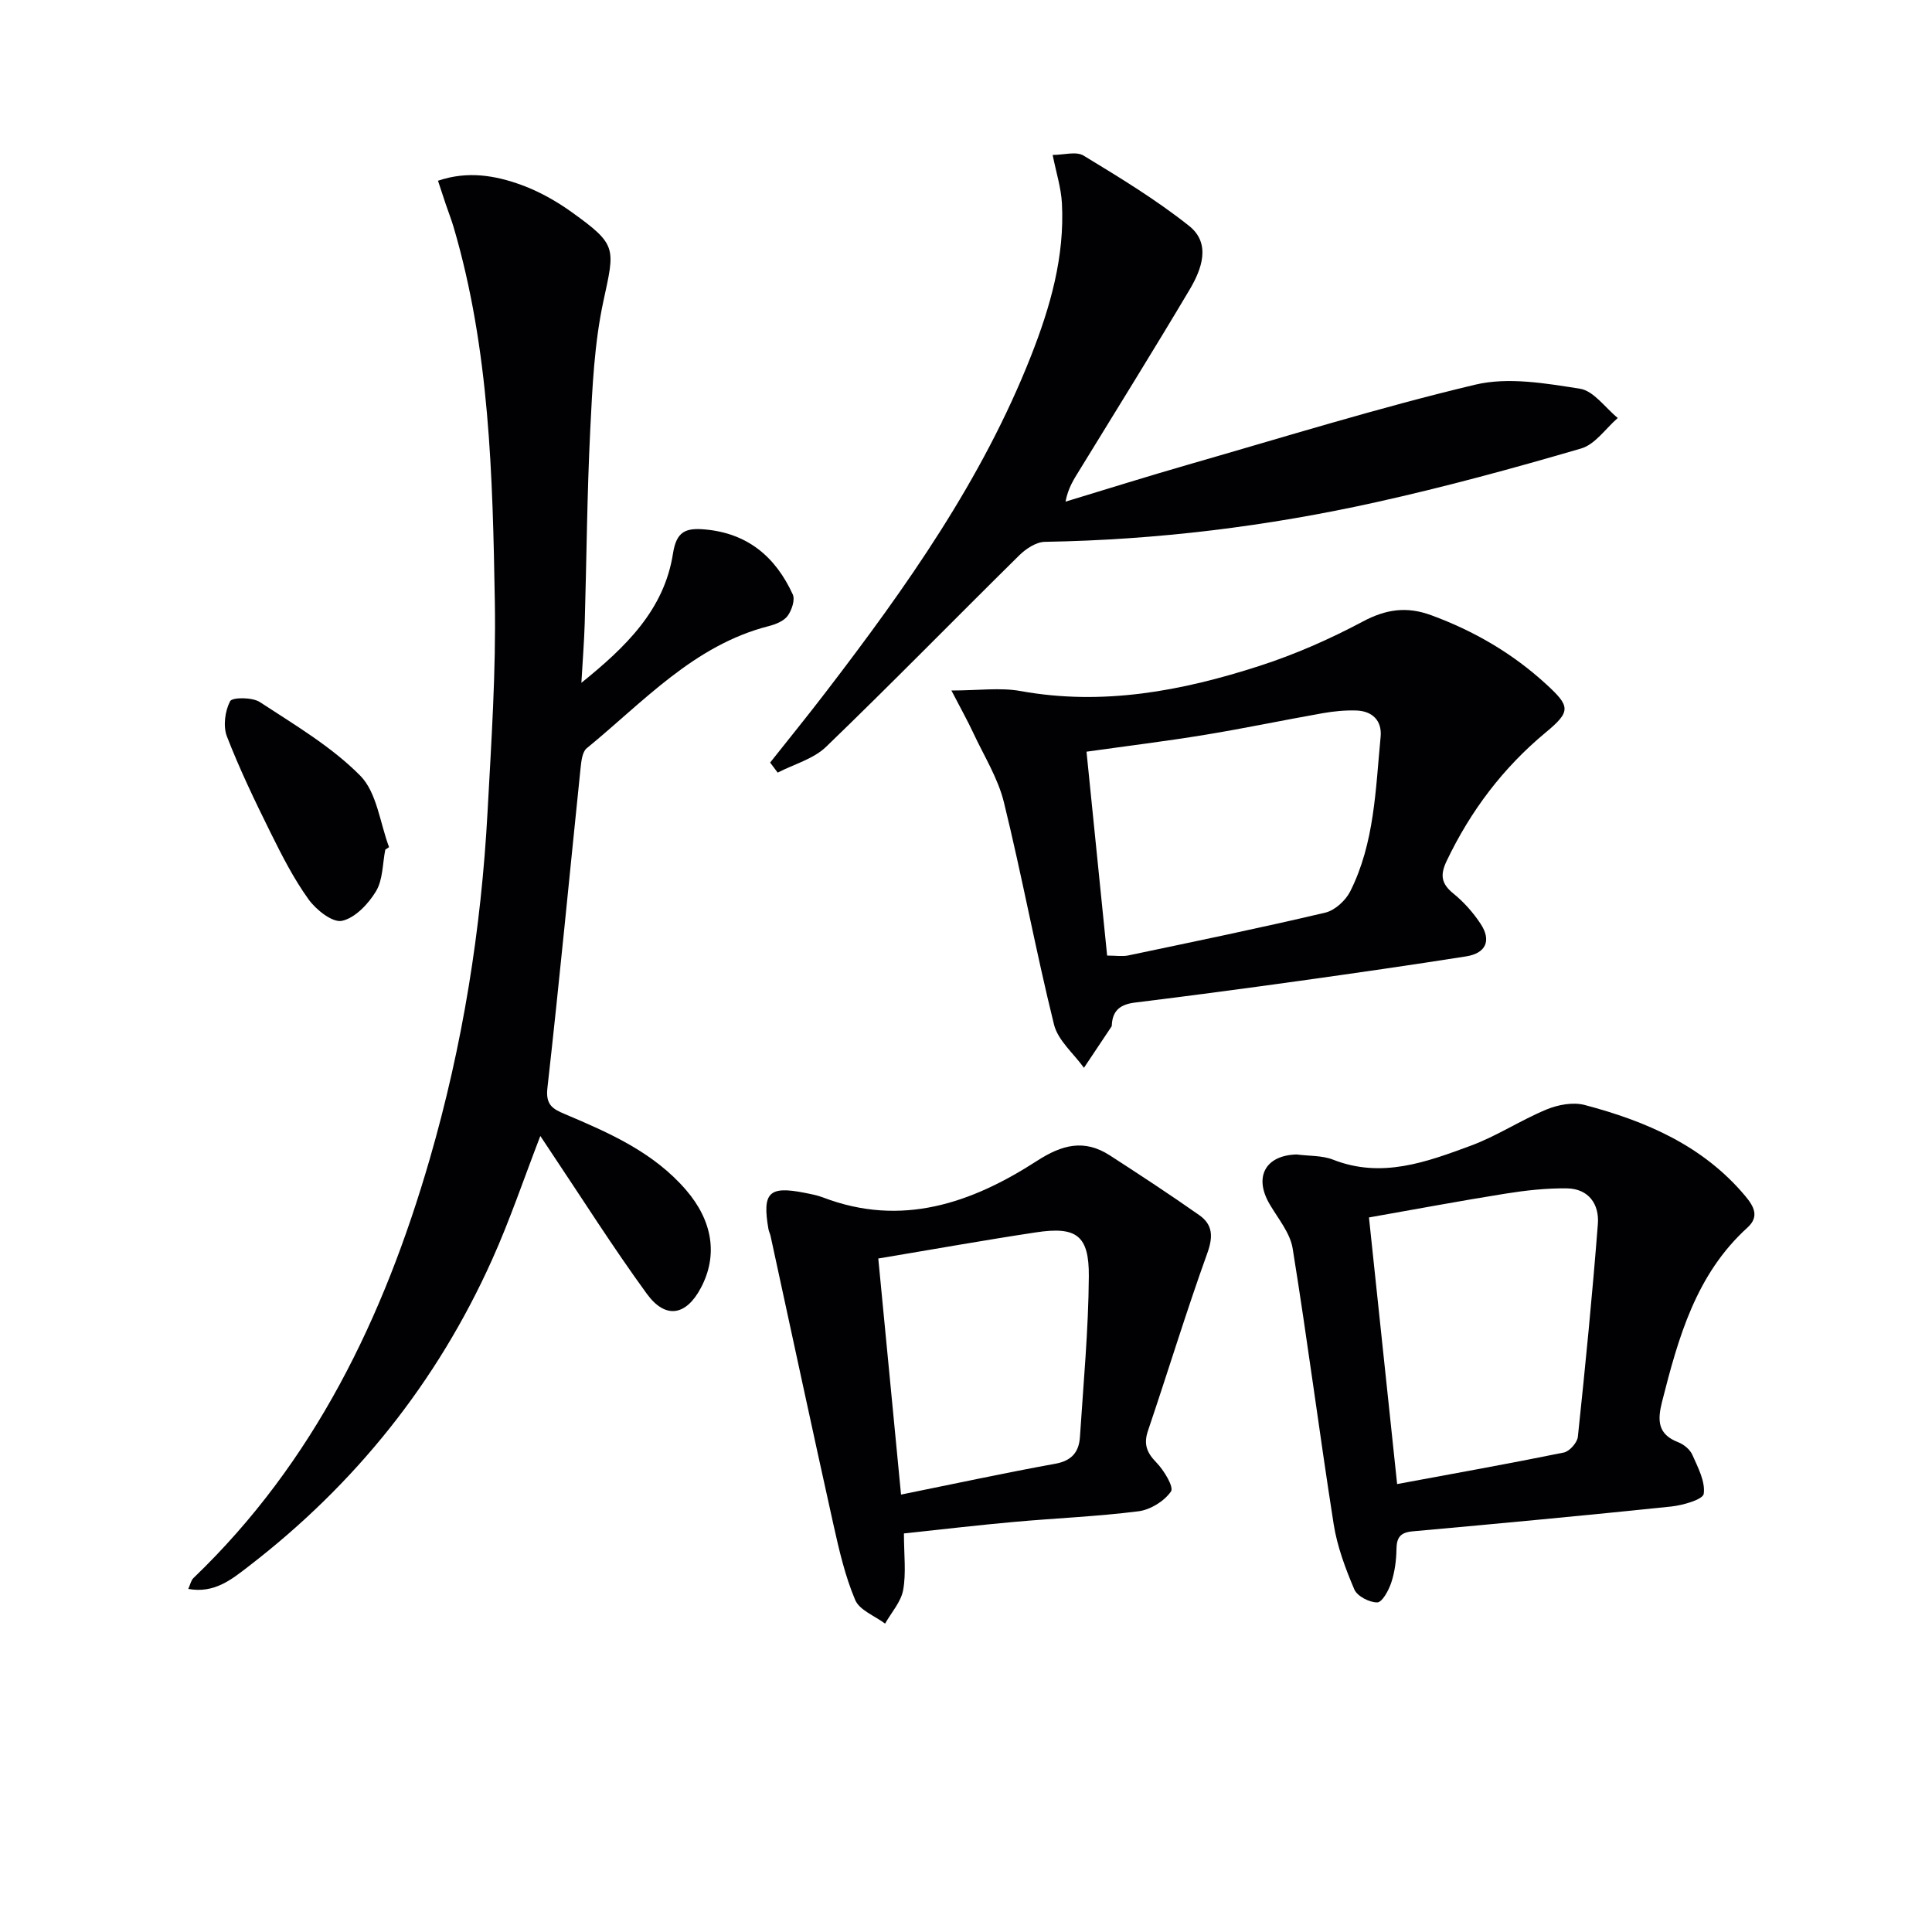
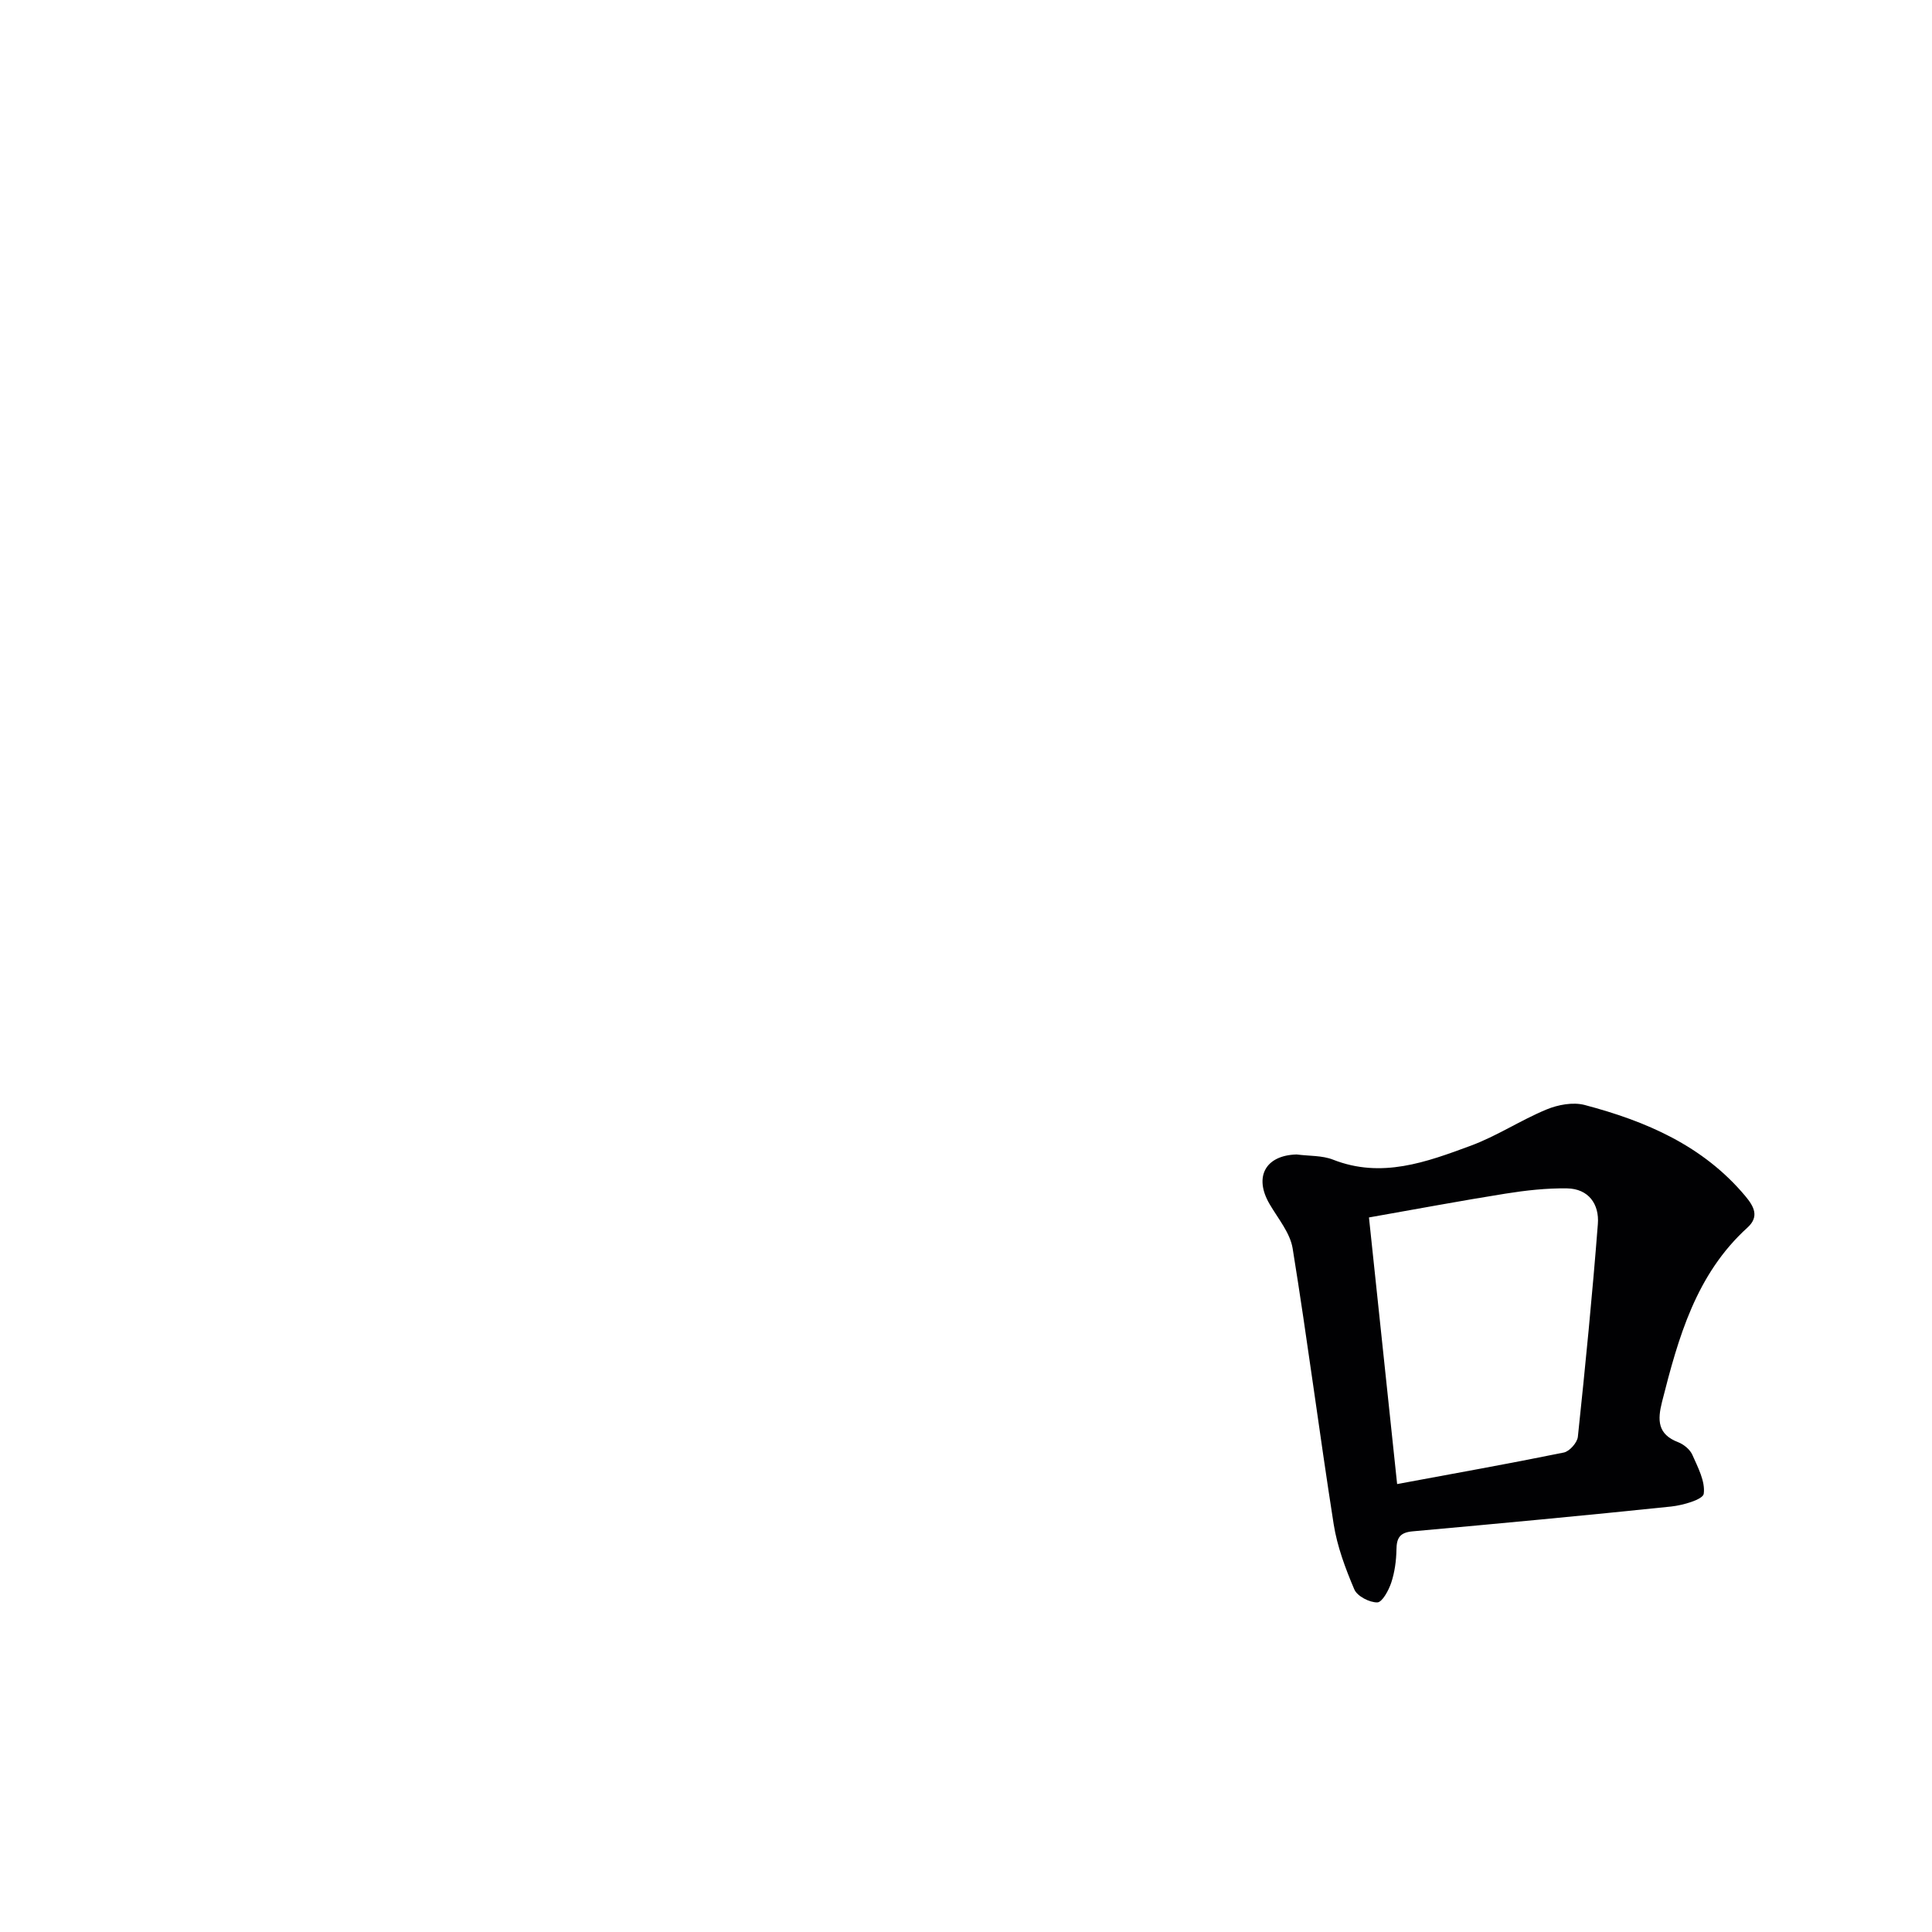
<svg xmlns="http://www.w3.org/2000/svg" enable-background="new 0 0 400 400" viewBox="0 0 400 400">
  <g fill="#010103">
-     <path d="m111.87 235.19c-3.4 8.8-6.29 17.4-10 25.64-11.42 25.39-28.36 46.51-50.42 63.48-3.5 2.7-7.07 5.64-12.47 4.66.42-.92.57-1.77 1.07-2.25 25.01-24 39.42-53.98 48.91-86.71 6.83-23.54 10.68-47.61 11.99-72.06.78-14.44 1.75-28.92 1.5-43.36-.45-26.07-1.07-52.21-8.53-77.55-.47-1.59-1.08-3.13-1.61-4.7-.53-1.55-1.03-3.11-1.63-4.92 6.15-2.09 11.85-1.1 17.27.87 3.7 1.35 7.28 3.37 10.49 5.68 9.39 6.76 8.87 7.32 6.48 18.42-1.87 8.69-2.28 17.76-2.72 26.69-.66 13.29-.75 26.62-1.14 39.92-.11 3.81-.42 7.61-.69 12.37 9.25-7.47 17.15-15.11 18.97-26.8.71-4.54 2.62-5.3 6.55-4.96 8.9.77 14.68 5.69 18.24 13.45.52 1.13-.21 3.29-1.06 4.45-.8 1.08-2.47 1.75-3.88 2.11-15.57 3.98-25.95 15.69-37.72 25.3-.91.75-1.11 2.63-1.26 4.02-2.29 22.12-4.39 44.27-6.88 66.37-.39 3.5 1.19 4.32 3.6 5.34 9.21 3.9 18.36 7.89 25.11 15.73 5.52 6.41 6.63 13.53 3.08 20.24-3.05 5.78-7.32 6.57-11.2 1.25-7.04-9.67-13.44-19.8-20.1-29.74-.61-.9-1.22-1.83-1.95-2.94z" />
-     <path d="m196.98 142.96c5.63 0 10.09-.65 14.3.11 17.03 3.09 33.38 0 49.42-5.18 7.38-2.38 14.59-5.55 21.44-9.2 4.82-2.57 9.11-3.18 14.17-1.32 8.87 3.26 16.82 7.88 23.79 14.27 5.02 4.6 5.19 5.64-.07 10-8.85 7.34-15.57 16.25-20.52 26.62-1.38 2.89-1.12 4.7 1.4 6.74 2.16 1.75 4.1 3.94 5.63 6.26 2.29 3.46 1.12 6.1-3 6.75-11.48 1.81-22.98 3.46-34.49 5.07-11.34 1.58-22.69 3.09-34.05 4.49-2.89.35-4.59 1.5-4.8 4.48-.01.17.01.36-.08.49-1.89 2.85-3.8 5.69-5.7 8.54-2.13-2.97-5.38-5.66-6.2-8.96-3.78-15.26-6.62-30.74-10.37-46.01-1.23-5.02-4.14-9.63-6.36-14.4-1.16-2.49-2.51-4.89-4.51-8.75zm32.24 54.88c1.82 0 3.16.23 4.39-.03 13.61-2.86 27.24-5.67 40.78-8.86 1.98-.47 4.19-2.49 5.15-4.38 5.05-10.03 5.25-21.12 6.3-31.99.33-3.36-1.68-5.38-5.07-5.48-2.3-.07-4.65.16-6.92.56-8.16 1.44-16.27 3.15-24.45 4.49-7.98 1.31-16.01 2.29-24.45 3.48 1.46 14.41 2.86 28.23 4.27 42.21z" />
-     <path d="m159.45 157.88c3.86-4.88 7.79-9.71 11.57-14.65 16.64-21.7 32.39-43.95 42.48-69.64 3.97-10.1 6.94-20.48 6.36-31.49-.17-3.21-1.19-6.37-1.92-10.02 2.29 0 4.88-.8 6.41.14 7.47 4.54 15.01 9.12 21.84 14.55 4.58 3.64 2.63 8.94.11 13.19-7.47 12.57-15.21 24.99-22.85 37.46-1.11 1.8-2.29 3.56-2.85 6.44 8.49-2.57 16.96-5.24 25.49-7.69 19.74-5.67 39.39-11.78 59.35-16.53 6.81-1.62 14.55-.28 21.68.84 2.85.45 5.23 3.95 7.82 6.06-2.5 2.17-4.68 5.46-7.57 6.31-14.02 4.1-28.13 7.95-42.39 11.11-22.58 5.02-45.47 7.83-68.65 8.22-1.8.03-3.92 1.43-5.3 2.79-13.37 13.19-26.5 26.63-40.01 39.66-2.62 2.52-6.64 3.59-10.01 5.33-.51-.69-1.04-1.39-1.56-2.08z" />
    <path d="m268.45 239.02c2.63.34 5.29.19 7.53 1.07 10.05 3.96 19.33.51 28.49-2.87 5.42-2 10.35-5.29 15.71-7.51 2.38-.99 5.48-1.57 7.89-.94 12.7 3.35 24.55 8.42 33.29 18.88 1.77 2.12 2.94 4.23.44 6.5-10.68 9.69-14.32 22.79-17.69 36.07-.96 3.8-.95 6.73 3.33 8.37 1.16.45 2.45 1.5 2.94 2.61 1.15 2.6 2.71 5.52 2.36 8.07-.16 1.19-4.3 2.38-6.74 2.64-17.84 1.86-35.69 3.53-53.55 5.14-2.63.24-3.3 1.36-3.33 3.79-.04 2.29-.36 4.67-1.08 6.84-.53 1.59-1.87 4.06-2.88 4.08-1.62.03-4.16-1.28-4.76-2.68-1.85-4.34-3.55-8.9-4.28-13.53-2.98-19-5.42-38.08-8.49-57.07-.52-3.23-3.02-6.18-4.76-9.16-3.33-5.66-.87-10.13 5.58-10.3zm14.98 13.04c2 18.91 3.91 37.03 5.83 55.2 11.78-2.19 23.17-4.22 34.51-6.53 1.18-.24 2.78-2.04 2.91-3.26 1.55-14.67 3-29.36 4.14-44.06.32-4.09-1.91-7.3-6.39-7.37-4.24-.06-8.54.42-12.74 1.09-9.29 1.48-18.55 3.22-28.26 4.93z" />
-     <path d="m187.15 317.48c0 4.44.48 8.18-.16 11.72-.45 2.46-2.44 4.64-3.74 6.95-2.13-1.6-5.29-2.77-6.19-4.89-2.1-4.96-3.33-10.33-4.51-15.62-4.42-19.89-8.68-39.82-13.01-59.73-.11-.49-.35-.94-.44-1.43-1.31-7.57.08-8.98 7.44-7.53 1.3.26 2.63.5 3.86.97 16.25 6.21 30.74 1.19 44.29-7.57 5.21-3.37 9.81-4.55 15.07-1.15 6.25 4.04 12.48 8.12 18.56 12.4 2.75 1.94 2.88 4.41 1.65 7.83-4.38 12.15-8.14 24.53-12.29 36.78-.94 2.77-.27 4.53 1.73 6.58 1.57 1.61 3.67 5.08 3.03 6-1.38 2-4.24 3.78-6.7 4.1-8.56 1.09-17.22 1.43-25.83 2.21-7.41.66-14.8 1.54-22.76 2.38zm-.6-8.04c10.87-2.2 21.38-4.47 31.95-6.39 3.43-.62 4.89-2.46 5.09-5.55.72-11.07 1.76-22.15 1.84-33.23.07-8.52-2.58-10.39-10.96-9.12-10.91 1.65-21.77 3.6-32.63 5.41 1.57 16.34 3.09 32.12 4.71 48.88z" />
-     <path d="m79.77 175.91c-.58 2.91-.48 6.23-1.93 8.63-1.58 2.61-4.32 5.52-7.04 6.11-1.95.42-5.35-2.27-6.91-4.44-3.08-4.28-5.52-9.07-7.87-13.82-3.24-6.54-6.41-13.13-9.04-19.92-.82-2.11-.4-5.26.66-7.29.45-.85 4.6-.84 6.15.17 7.2 4.72 14.81 9.2 20.79 15.24 3.45 3.49 4.08 9.77 5.97 14.8-.25.17-.51.35-.78.52z" />
  </g>
</svg>